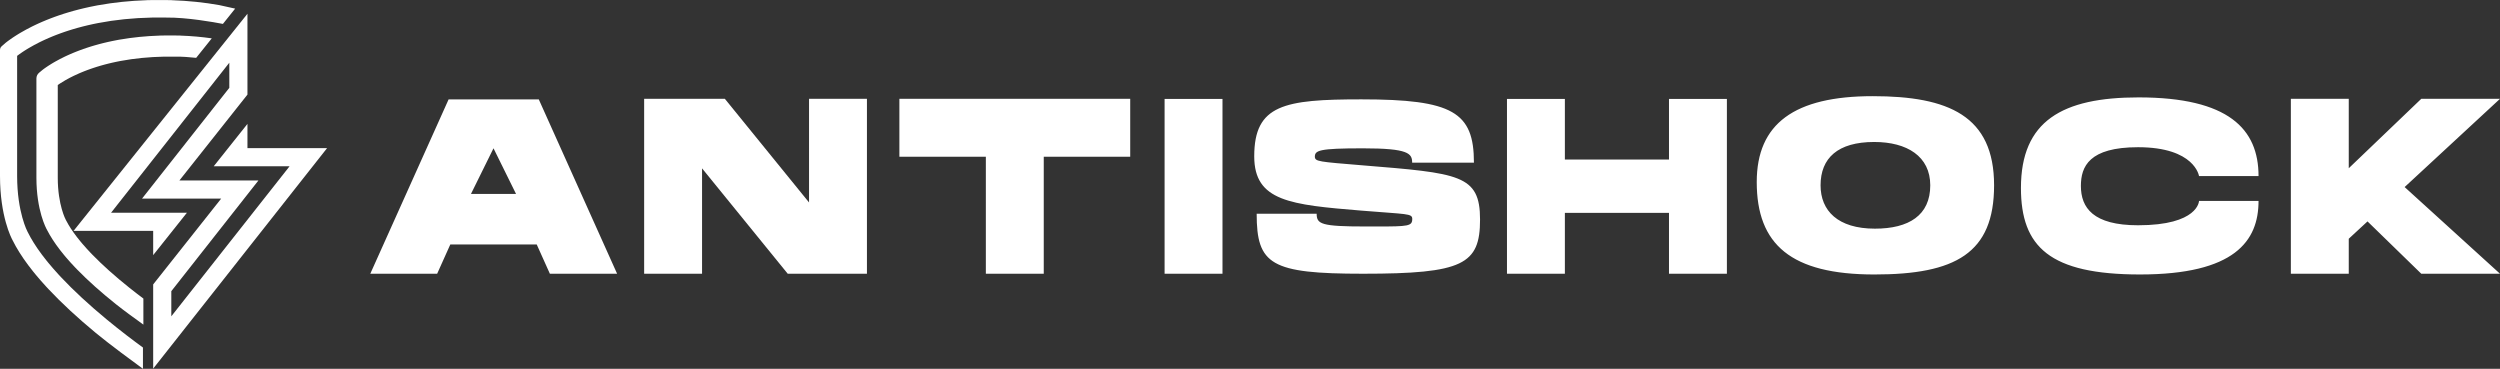
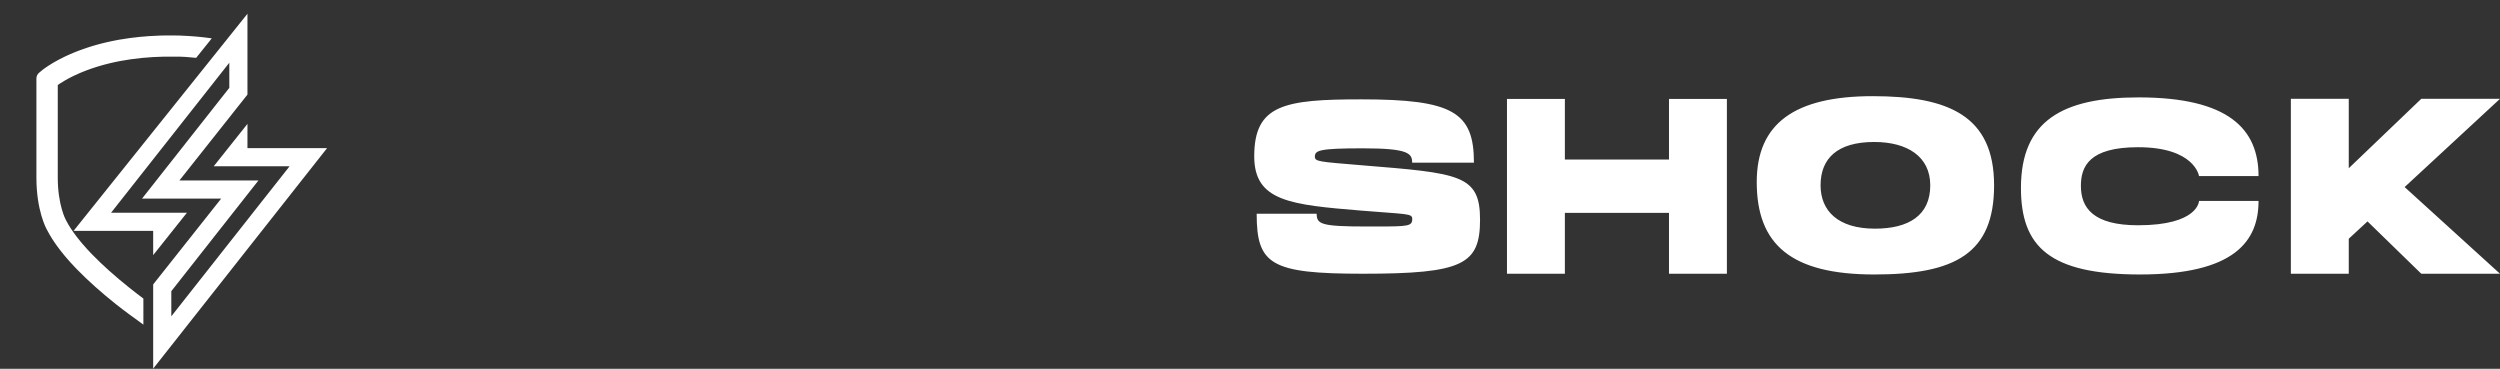
<svg xmlns="http://www.w3.org/2000/svg" version="1.2" baseProfile="tiny" id="Layer_1" x="0px" y="0px" width="566.929px" height="83.636px" viewBox="0 0 566.929 83.636" xml:space="preserve">
  <rect x="0" y="0" width="566.929" height="83.636" fill="#333333" stroke="none" />
  <g>
-     <path fill="#FFFFFF" d="M139.942,62.075h-15.247l-2.983-6.64h-19.595l-2.983,6.64H83.971l17.756-39.529h20.457L139.942,62.075z    M117.022,43.977l-5.11-10.35l-5.108,10.35H117.022z M178.633,62.075l-19.427-23.898v23.898h-13.131V22.409h18.303l19.09,23.501   V22.409h13.13v39.667H178.633z M256.301,22.408v13.131h-19.606v26.537h-13.132V35.539h-19.608V22.408H256.301z M264.096,22.436   h13.13v39.639h-13.13V22.436z" />
    <path fill="#FFFFFF" d="M424.69,21.807c-17.771,0-26.312,6.226-26.312,19.479c0,14.183,7.795,20.958,26.674,20.958   c18.391,0,27.15-4.802,27.15-20.218C452.203,26.27,441.875,21.807,424.69,21.807 M425.18,51.854   c-8.441,0-12.327-4.098-12.327-9.828c0-6.171,3.898-9.828,12.16-9.828c7.439,0,12.716,3.245,12.716,9.828   C437.729,48.828,432.871,51.854,425.18,51.854 M484.953,22.086c-17.297,0-26.661,5.35-26.661,20.532   c0,13.357,6.521,19.625,27.005,19.625c21.475,0,26.875-7.591,26.875-16.673h-13.497c0,0-0.109,5.515-13.827,5.515   c-10.193,0-12.961-3.978-12.961-8.92c0-4.4,1.862-8.78,12.961-8.78c12.89,0,13.827,6.542,13.827,6.542h13.498   C512.171,29.255,505.395,22.086,484.953,22.086 M566.929,22.409h-17.852l-16.445,15.743V22.409h-13.13v39.666h13.13V54.14   l4.251-3.932l12.194,11.866h17.852L545.302,42.42L566.929,22.409z M391.61,22.436h-13.131v13.742h-23.61V22.436h-13.13v39.639   h13.13V48.269h23.61v13.806h13.131V22.436z M308.714,22.531c-17.471,0-24.29,1.196-24.29,12.921   c0,10.194,8.196,10.986,24.289,12.309c10.376,0.854,11.546,0.611,11.546,1.883c0,1.638-0.859,1.718-8.039,1.718   c-0.769,0-1.61-0.001-2.528-0.001c-10.12,0-11.11-0.538-11.11-2.897h-13.605c0,11.545,3.204,13.611,24.124,13.611   c22.715,0,26.532-2.133,26.532-12.294c0-10.193-4.705-10.497-26.701-12.292c-9.958-0.813-10.667-0.863-10.762-1.907   c0-1.464,0.836-1.946,10.881-1.946c10.378,0,11.185,1.165,11.185,3.25h14.01C334.245,25.421,329.445,22.531,308.714,22.531    M512.171,45.57h0.007H512.171z" />
    <polygon fill="#FFFFFF" points="56.115,33.594 56.115,28.095 48.466,37.706 65.667,37.706 38.849,71.727 38.849,66.031    58.608,40.919 40.69,40.919 56.115,21.45 56.115,3.119 16.681,52.355 34.736,52.355 34.736,57.854 42.386,48.243 25.185,48.243    52.002,14.221 52.002,19.918 32.214,45.031 50.161,45.031 34.736,64.499 34.736,83.592 74.169,33.594  " />
-     <path fill="#FFFFFF" d="M32.417,78.809c-2.12-1.544-5.095-3.783-8.261-6.401c-4.007-3.313-7.483-6.532-10.33-9.565   c-0.2-0.212-0.398-0.427-0.595-0.64c-0.799-0.873-1.556-1.74-2.248-2.579c-0.177-0.215-0.352-0.43-0.524-0.646   c-0.347-0.434-0.683-0.867-0.997-1.289c-1.32-1.767-2.387-3.468-3.174-5.063l-0.037-0.067c-0.023-0.043-2.366-4.398-2.366-12.676   V12.667c0.06-0.046,0.123-0.094,0.135-0.103c0.059-0.045,0.203-0.15,0.279-0.206c0.076-0.056,0.605-0.426,0.634-0.446   c0.102-0.069,0.208-0.14,0.334-0.224c0.115-0.075,0.235-0.153,0.359-0.232l0.09-0.057c0.128-0.081,0.261-0.164,0.393-0.245   l0.041-0.025c0.128-0.078,0.262-0.158,0.388-0.233c0.071-0.041,1.137-0.644,1.203-0.681C7.9,10.129,8.715,9.707,8.874,9.626   l0.11-0.055c0.195-0.096,0.394-0.193,0.591-0.287l0.144-0.068c0.188-0.088,0.379-0.177,0.574-0.266l0.091-0.041   c0.219-0.099,0.442-0.197,0.667-0.294l0.165-0.071c0.223-0.096,0.45-0.191,0.694-0.291l0.031-0.013   c0.244-0.099,0.494-0.198,0.744-0.295l0.184-0.071c0.258-0.099,0.52-0.197,0.801-0.299l0.041-0.015   c0.254-0.092,0.515-0.184,0.798-0.282l0.175-0.06c0.279-0.095,0.563-0.189,0.846-0.28l0.135-0.042   c0.261-0.083,0.527-0.166,0.796-0.247l0.198-0.059c0.302-0.09,0.61-0.178,0.919-0.265l0.184-0.05   c0.279-0.077,0.561-0.152,0.85-0.227L18.8,6c0.326-0.083,0.659-0.164,0.992-0.243l0.226-0.053c0.306-0.07,0.616-0.14,0.933-0.208   l0.155-0.035c0.333-0.07,0.672-0.139,1.015-0.206l0.171-0.033c3.814-0.735,7.894-1.151,12.126-1.237l0.18-0.004   c1.002-0.017,2.006-0.017,2.985,0l0.179,0.004c4.613-0.047,10.648,1.025,12.789,1.437l2.777-3.467   c-1.27-0.283-3.575-0.796-3.59-0.794c-3.394-0.608-6.987-0.981-10.678-1.109c-0.052-0.009-0.105-0.014-0.157-0.014l-1.251-0.023   c-1.036-0.019-2.086-0.019-3.124,0l-1.16,0.023c-0.049,0-0.097,0.005-0.114,0.009c-3.772,0.125-7.441,0.506-10.877,1.127   c-0.042,0.003-0.084,0.009-0.126,0.017l-0.799,0.155c-0.385,0.075-0.766,0.151-1.146,0.233l-0.161,0.035   c-0.335,0.072-0.666,0.146-0.991,0.222l-0.235,0.055c-0.359,0.084-0.712,0.171-1.066,0.261l-0.197,0.052   c-0.306,0.078-0.609,0.159-0.904,0.24l-0.194,0.053c-0.334,0.093-0.662,0.188-0.99,0.286L15.36,2.844   c-0.288,0.087-0.573,0.175-0.847,0.262L14.37,3.151c-0.311,0.1-0.615,0.201-0.918,0.304l-0.207,0.071   c-0.284,0.098-0.562,0.196-0.852,0.301l-0.042,0.015C12.062,3.947,11.78,4.053,11.5,4.162l-0.193,0.074   c-0.275,0.107-0.546,0.214-0.813,0.322l-0.039,0.017c-0.253,0.103-0.499,0.207-0.741,0.31L9.538,4.959   c-0.247,0.107-0.491,0.214-0.73,0.323L8.713,5.325C8.5,5.421,8.292,5.519,8.086,5.615L7.937,5.687   C7.714,5.792,7.498,5.897,7.281,6.004L7.166,6.063c-0.201,0.1-1.05,0.541-1.245,0.647c-0.06,0.033-1.269,0.717-1.319,0.746   C4.448,7.546,4.298,7.637,4.16,7.721L4.115,7.749c-0.156,0.095-0.303,0.187-0.448,0.28L3.569,8.09   C3.428,8.18,3.291,8.269,3.143,8.366C3.016,8.449,2.896,8.53,2.774,8.612C2.746,8.632,2.13,9.063,2.038,9.13   c-0.025,0.018-0.245,0.18-0.319,0.236c-0.018,0.013-0.3,0.23-0.3,0.23c-0.074,0.057-0.141,0.11-0.201,0.158l-0.844,0.742   C0.136,10.706,0,11.006,0,11.321v28.56c0,9.17,2.567,14.083,2.855,14.603c0.879,1.776,2.062,3.664,3.517,5.611   c0.341,0.458,0.704,0.926,1.077,1.393c0.184,0.23,0.372,0.462,0.562,0.692c0.738,0.895,1.54,1.814,2.384,2.733   c0.207,0.226,0.415,0.451,0.626,0.675c2.959,3.152,6.555,6.483,10.689,9.902c3.2,2.646,8.707,6.688,10.707,8.145V78.809z" />
    <path fill="#FFFFFF" d="M32.516,67.705c-1-0.748-2.076-1.573-3.184-2.457c-3.245-2.588-6.055-5.1-8.354-7.462l-0.479-0.498   c-0.642-0.676-1.249-1.348-1.805-1.998c-0.143-0.167-0.283-0.333-0.42-0.499c-0.277-0.334-0.545-0.669-0.796-0.994   c-1.047-1.351-1.89-2.648-2.508-3.855l-0.046-0.084c-0.018-0.032-1.824-3.355-1.824-9.574V19.277   c0.098-0.068,0.456-0.309,0.478-0.324l1.259-0.769c0.057-0.032,0.919-0.502,0.96-0.525c0.126-0.066,0.776-0.392,0.904-0.453   l1.201-0.551c0.175-0.076,0.353-0.152,0.531-0.226l0.136-0.057c0.178-0.073,0.359-0.146,0.578-0.232   c0.194-0.077,0.393-0.153,0.592-0.227l0.15-0.056c0.206-0.076,0.416-0.152,0.671-0.242c0.204-0.071,0.413-0.142,0.64-0.218   l0.14-0.046c0.224-0.073,0.45-0.146,0.673-0.215l0.112-0.034c0.209-0.064,0.422-0.128,0.64-0.191l0.156-0.046   c0.243-0.069,0.489-0.138,0.734-0.203l0.151-0.041c0.223-0.059,0.45-0.117,0.684-0.175l0.148-0.037   c0.262-0.065,0.529-0.128,0.791-0.188l0.188-0.042c0.245-0.056,0.494-0.109,0.749-0.162l0.125-0.026   c0.267-0.056,0.539-0.109,0.81-0.16l0.141-0.025c3.066-0.571,6.351-0.894,9.759-0.961l0.147-0.003c0.808-0.013,1.618-0.013,2.408,0   l0.169,0.003c1.423-0.016,3.026,0.104,4.562,0.272l3.54-4.421c-2.253-0.321-4.587-0.536-6.981-0.617   c-0.06-0.008-0.122-0.012-0.184-0.014l-1.021-0.018c-0.855-0.014-1.722-0.014-2.58,0l-0.949,0.019   c-0.058,0.001-0.106,0.004-0.145,0.009c-3.104,0.101-6.115,0.403-8.878,0.888c-0.059,0.006-0.12,0.013-0.186,0.025L26.449,9.11   c-0.318,0.06-0.634,0.122-0.951,0.187l-0.132,0.028c-0.277,0.057-0.551,0.117-0.821,0.177l-0.194,0.044   c-0.298,0.068-0.591,0.137-0.888,0.21l-0.159,0.04c-0.255,0.063-0.506,0.128-0.75,0.193l-0.162,0.043   c-0.277,0.074-0.55,0.15-0.824,0.229l-0.17,0.049c-0.24,0.07-0.476,0.14-0.702,0.209l-0.12,0.037   c-0.258,0.08-0.51,0.161-0.766,0.245l-0.17,0.056c-0.235,0.078-0.467,0.157-0.743,0.253c-0.239,0.084-0.473,0.169-0.709,0.256   l-0.158,0.06c-0.229,0.085-0.455,0.171-0.709,0.272c-0.211,0.083-0.417,0.166-0.615,0.248l-0.149,0.062   c-0.206,0.086-0.408,0.171-0.608,0.259l-0.078,0.034c-0.178,0.078-0.351,0.155-0.525,0.235l-0.121,0.055   c-0.186,0.085-0.368,0.17-0.554,0.259l-0.089,0.044c-0.168,0.081-0.879,0.437-1.043,0.522c-0.051,0.027-1.06,0.578-1.104,0.603   l-0.406,0.235c-0.131,0.077-0.256,0.153-0.378,0.228l-0.802,0.509c-0.129,0.087-0.505,0.341-0.61,0.415l-0.325,0.235   c-0.054,0.04-0.112,0.085-0.159,0.123L9.752,15.76l-0.893,0.741c-0.383,0.323-0.602,0.792-0.602,1.287v22.495   c0,7.445,2.191,11.482,2.423,11.884c0.742,1.446,1.736,2.977,2.953,4.549c0.285,0.367,0.586,0.743,0.896,1.118   c0.154,0.186,0.31,0.371,0.468,0.556c0.614,0.719,1.279,1.455,1.975,2.187c0.172,0.179,0.344,0.359,0.517,0.537   c2.44,2.509,5.402,5.156,8.804,7.87c1.716,1.369,4.211,3.189,6.222,4.631V67.705z M27.255,9.809L27.255,9.809z" />
  </g>
</svg>